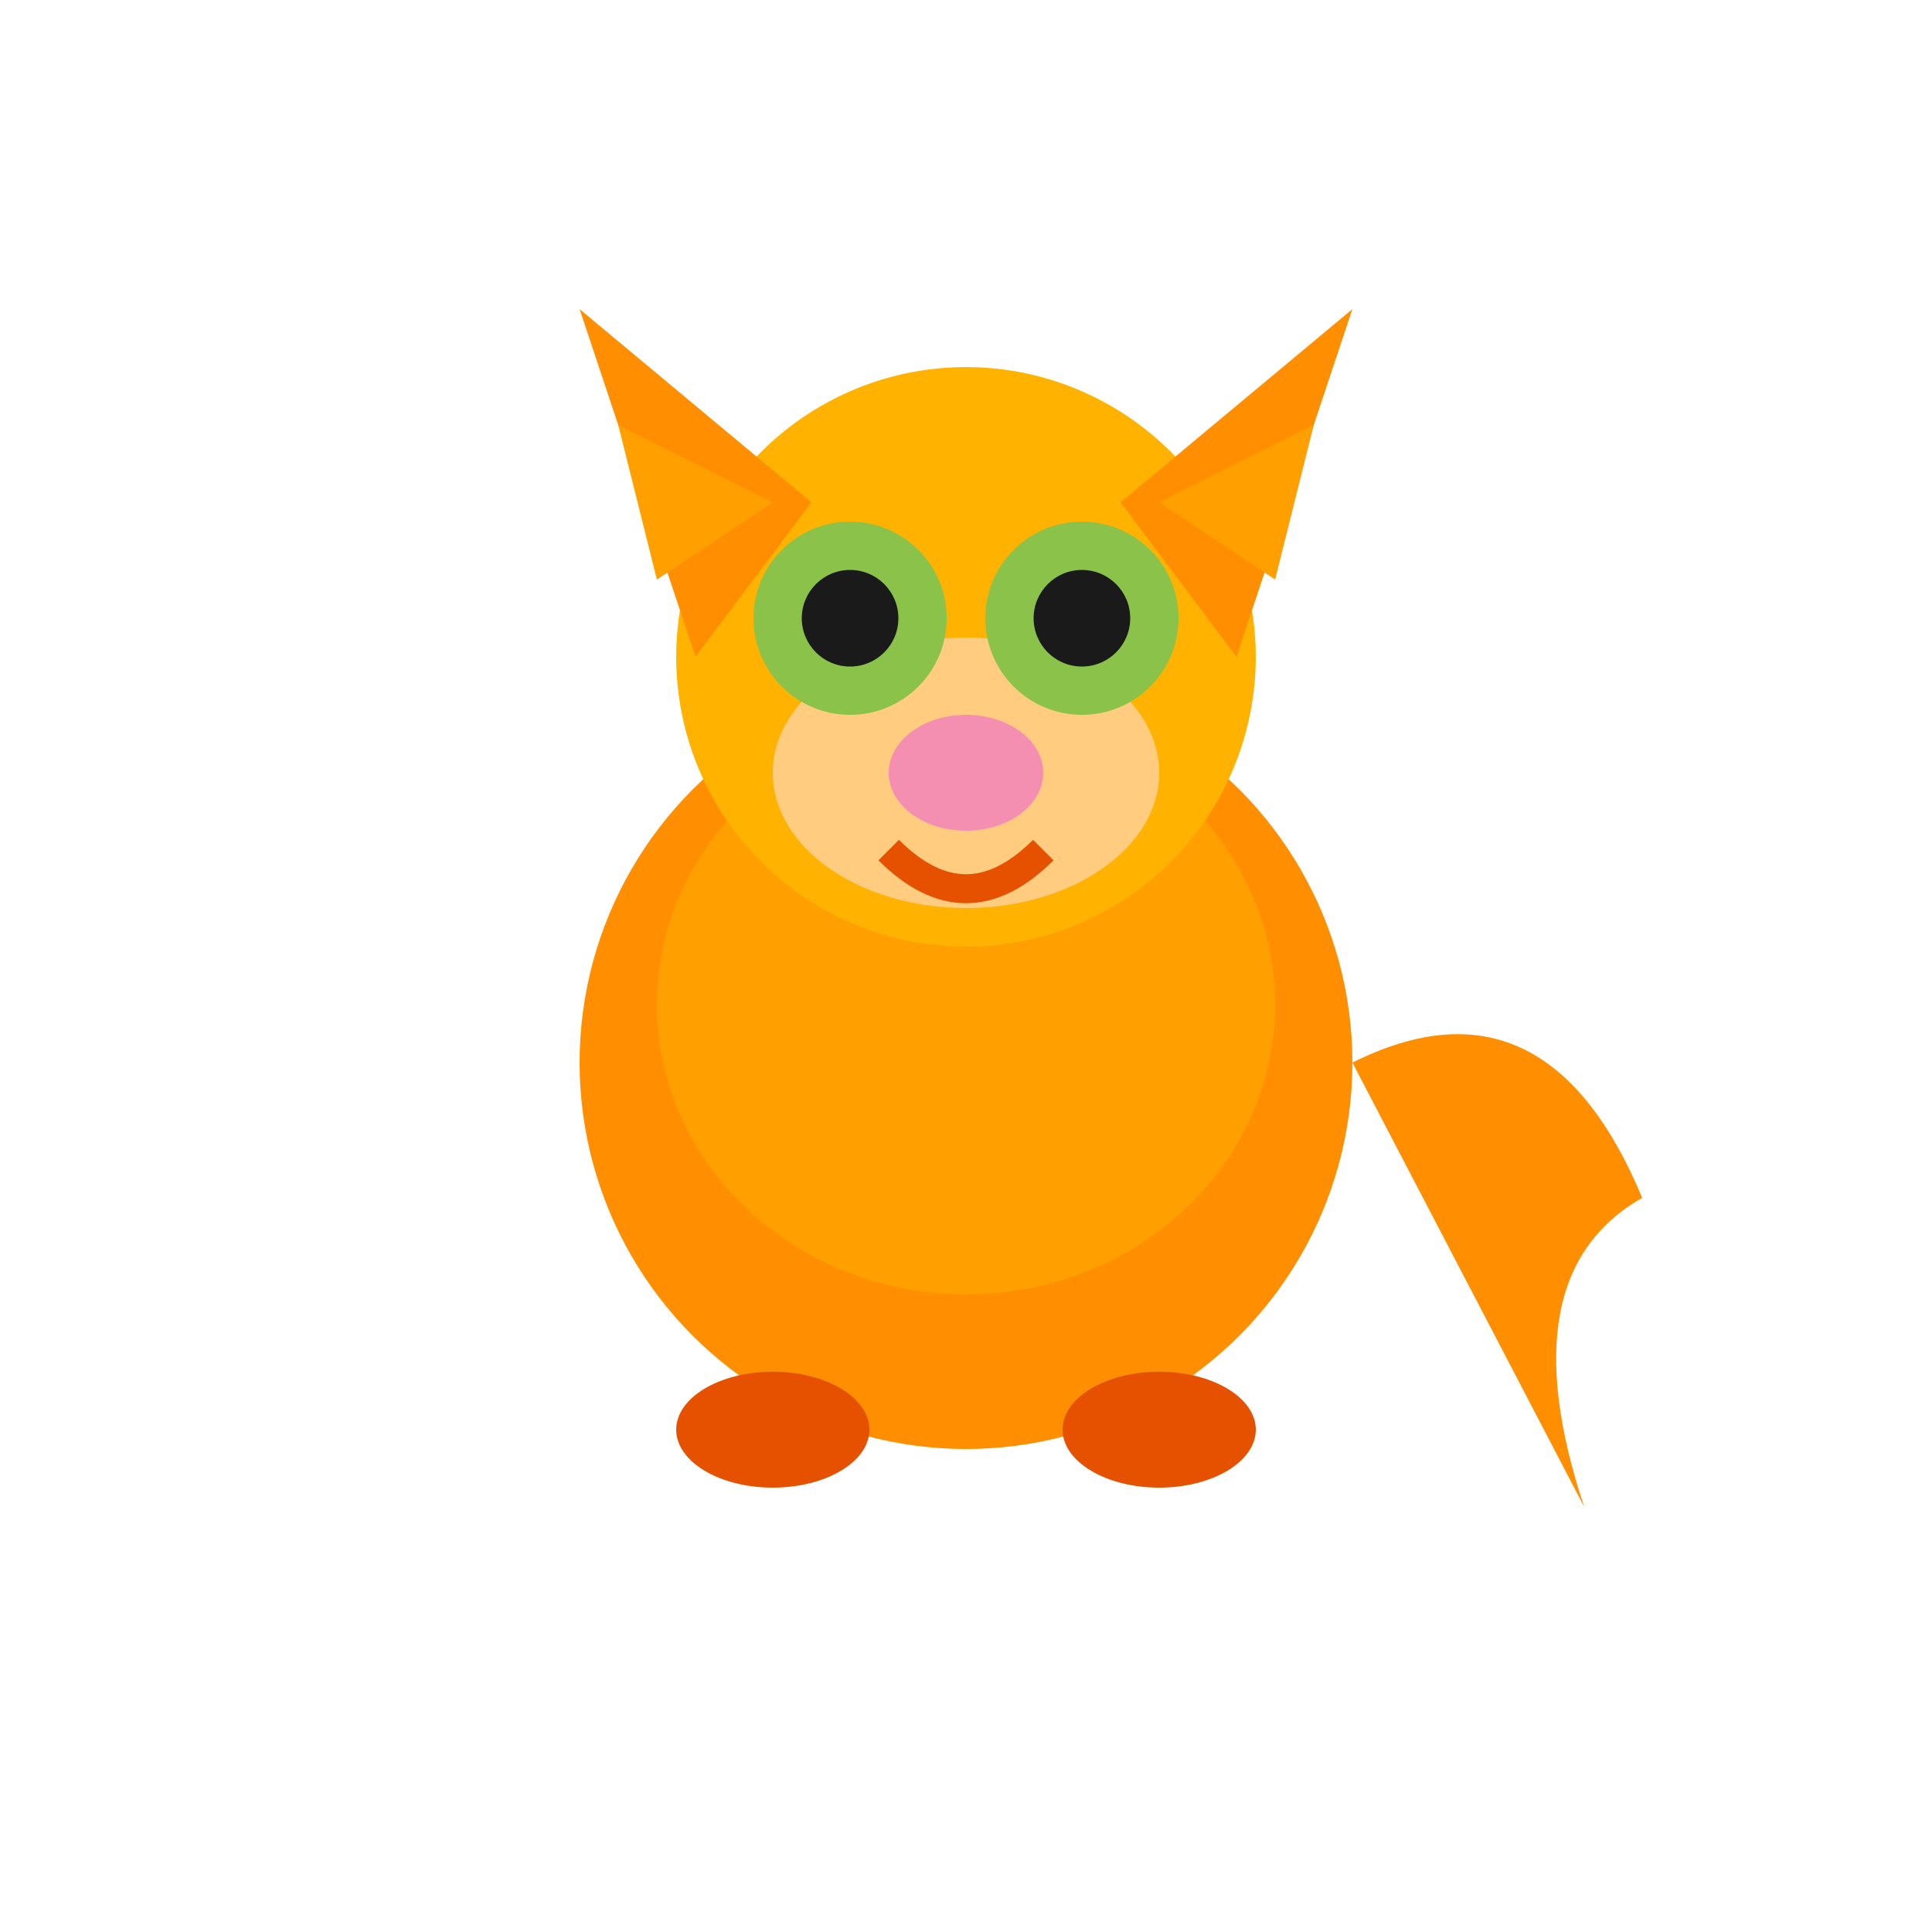
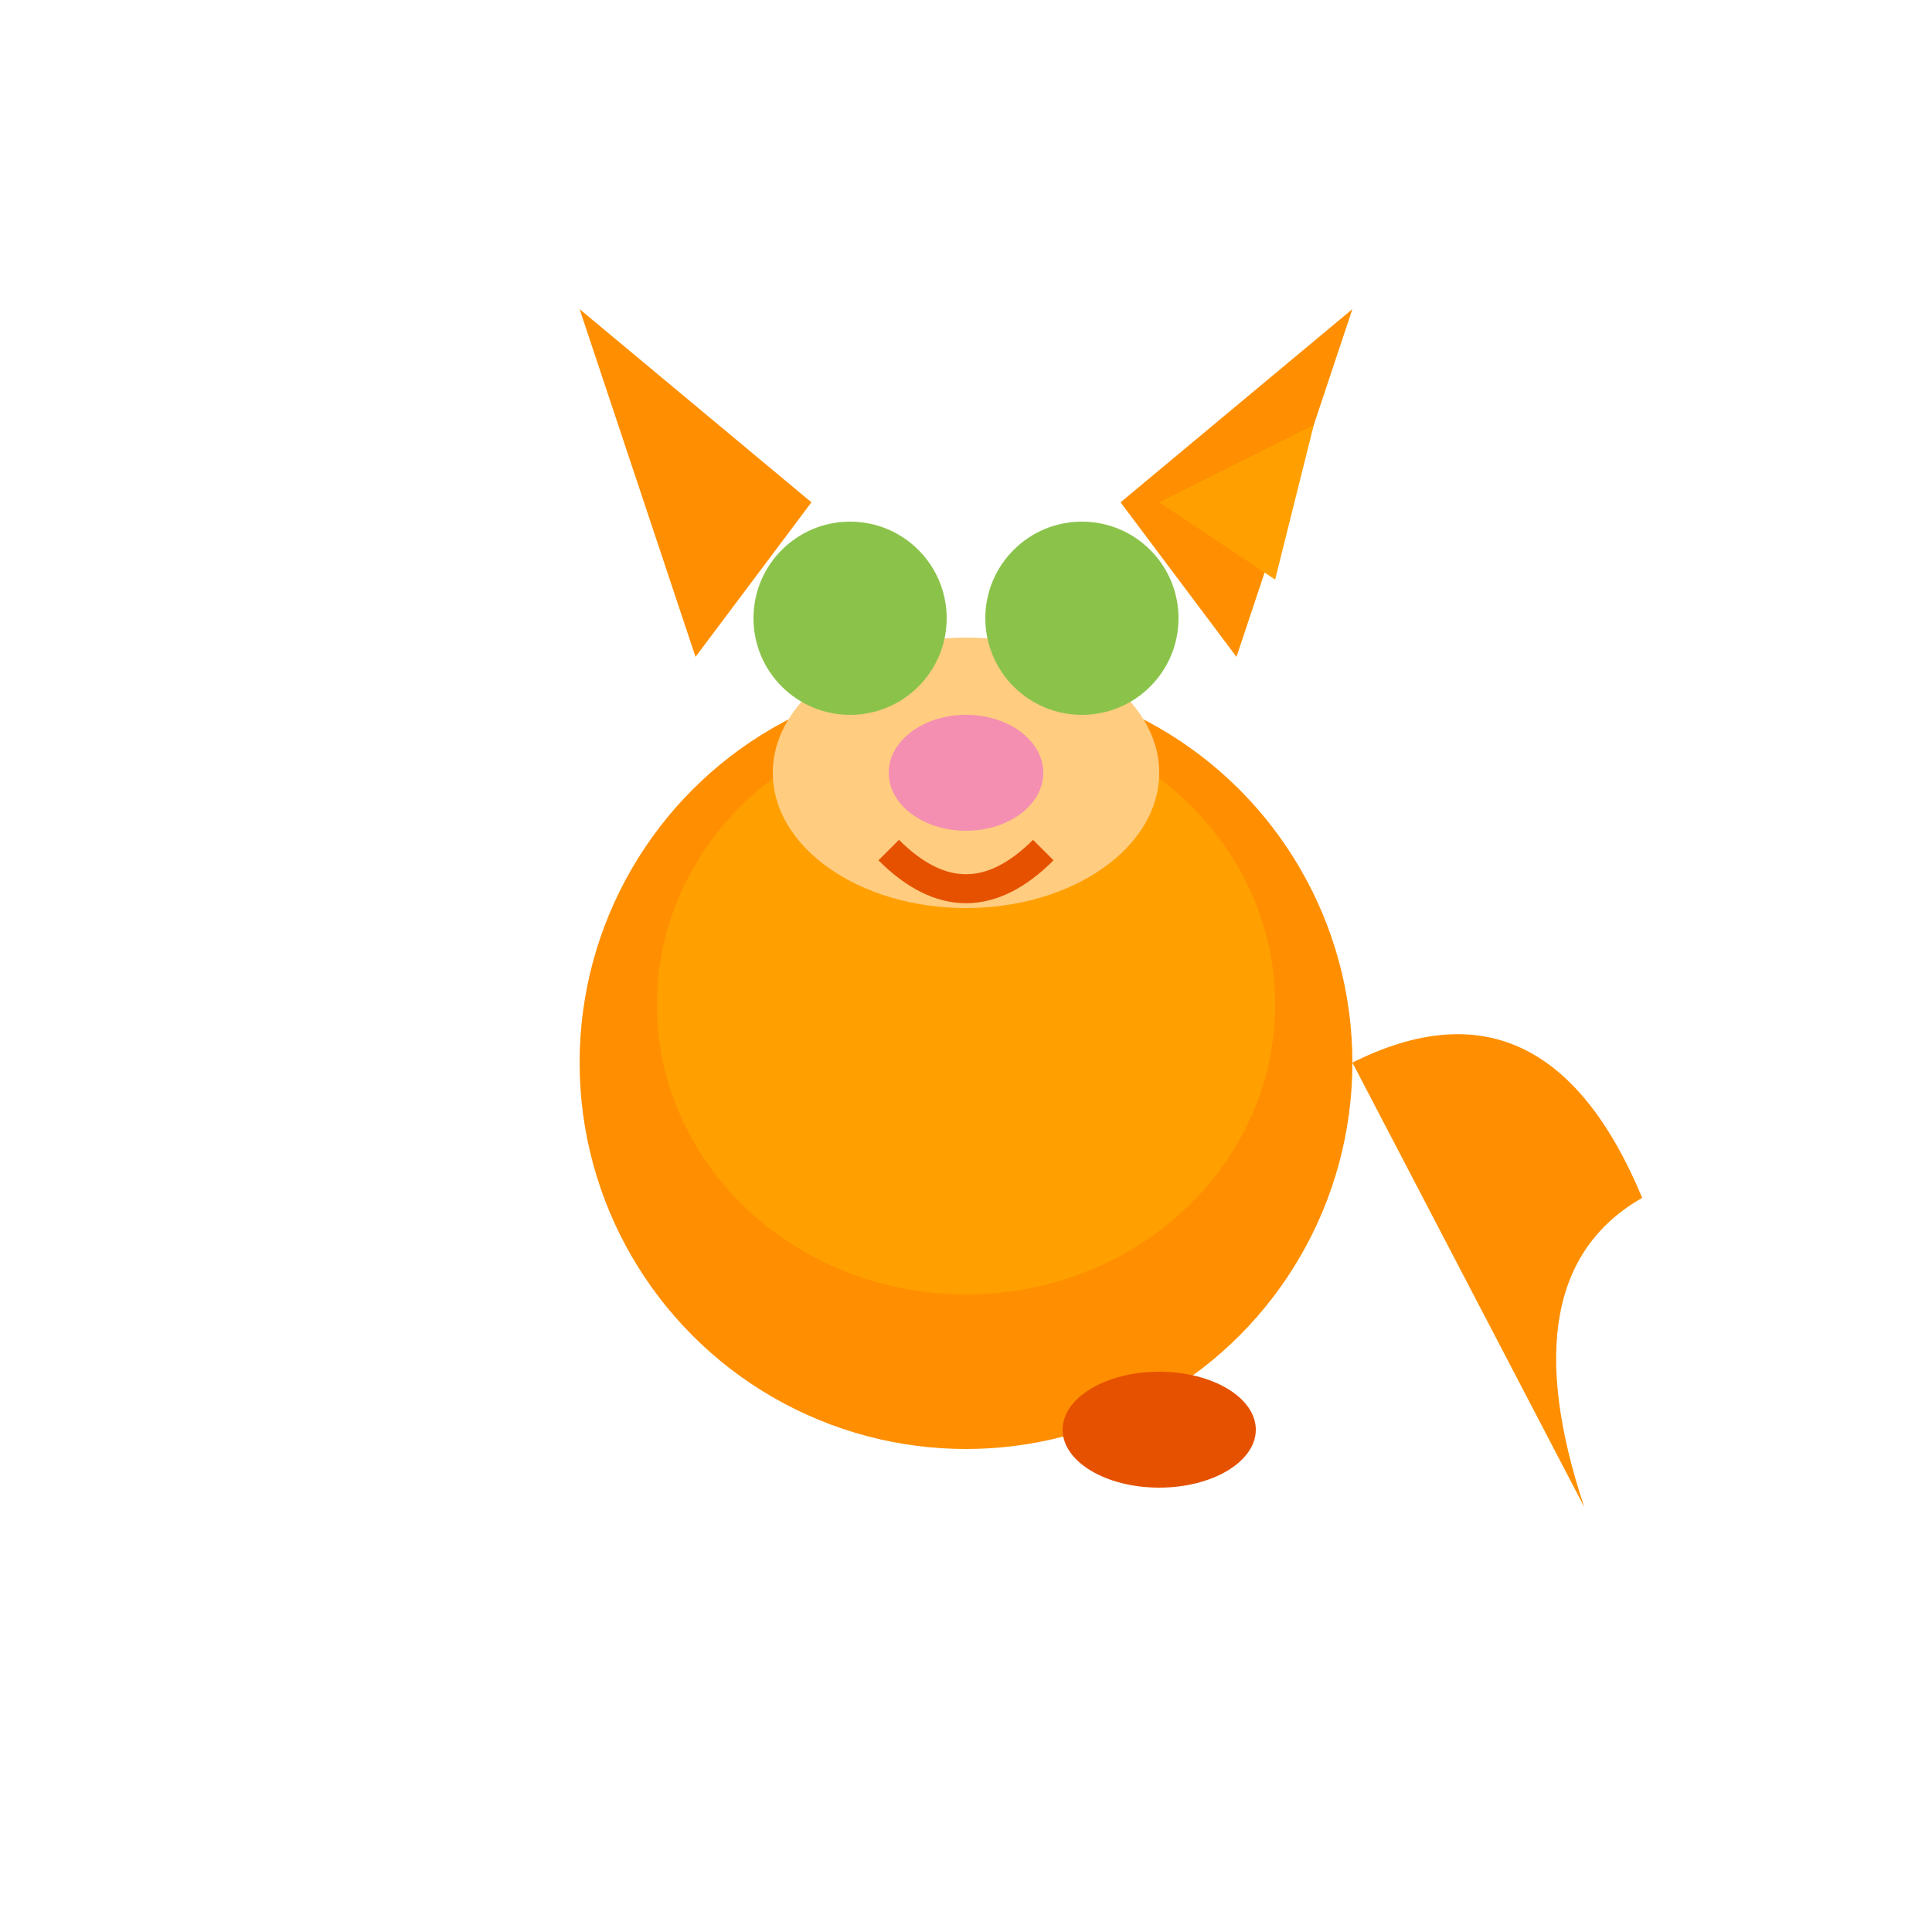
<svg xmlns="http://www.w3.org/2000/svg" viewBox="0 0 100 100">
  <ellipse cx="50" cy="55" rx="20" ry="20" fill="#ff8f00" />
  <ellipse cx="50" cy="52" rx="16" ry="15" fill="#ffa000" />
-   <circle cx="50" cy="34" r="15" fill="#ffb300" />
  <polygon points="36,34 30,16 42,26" fill="#ff8f00" />
  <polygon points="64,34 70,16 58,26" fill="#ff8f00" />
-   <polygon points="34,30 32,22 40,26" fill="#ffa000" />
  <polygon points="66,30 68,22 60,26" fill="#ffa000" />
  <ellipse cx="50" cy="40" rx="10" ry="7" fill="#ffcc80" />
  <circle cx="44" cy="32" r="5" fill="#8bc34a" />
  <circle cx="56" cy="32" r="5" fill="#8bc34a" />
-   <circle cx="44" cy="32" r="2.5" fill="#1a1a1a" />
-   <circle cx="56" cy="32" r="2.5" fill="#1a1a1a" />
  <ellipse cx="50" cy="40" rx="4" ry="3" fill="#f48fb1" />
  <path d="M46,44 Q50,48 54,44" fill="none" stroke="#e65100" stroke-width="1.5" />
  <path d="M70,55 Q80,50 85,62 Q78,66 82,78" fill="#ff8f00" />
-   <ellipse cx="40" cy="74" rx="5" ry="3" fill="#e65100" />
  <ellipse cx="60" cy="74" rx="5" ry="3" fill="#e65100" />
</svg>